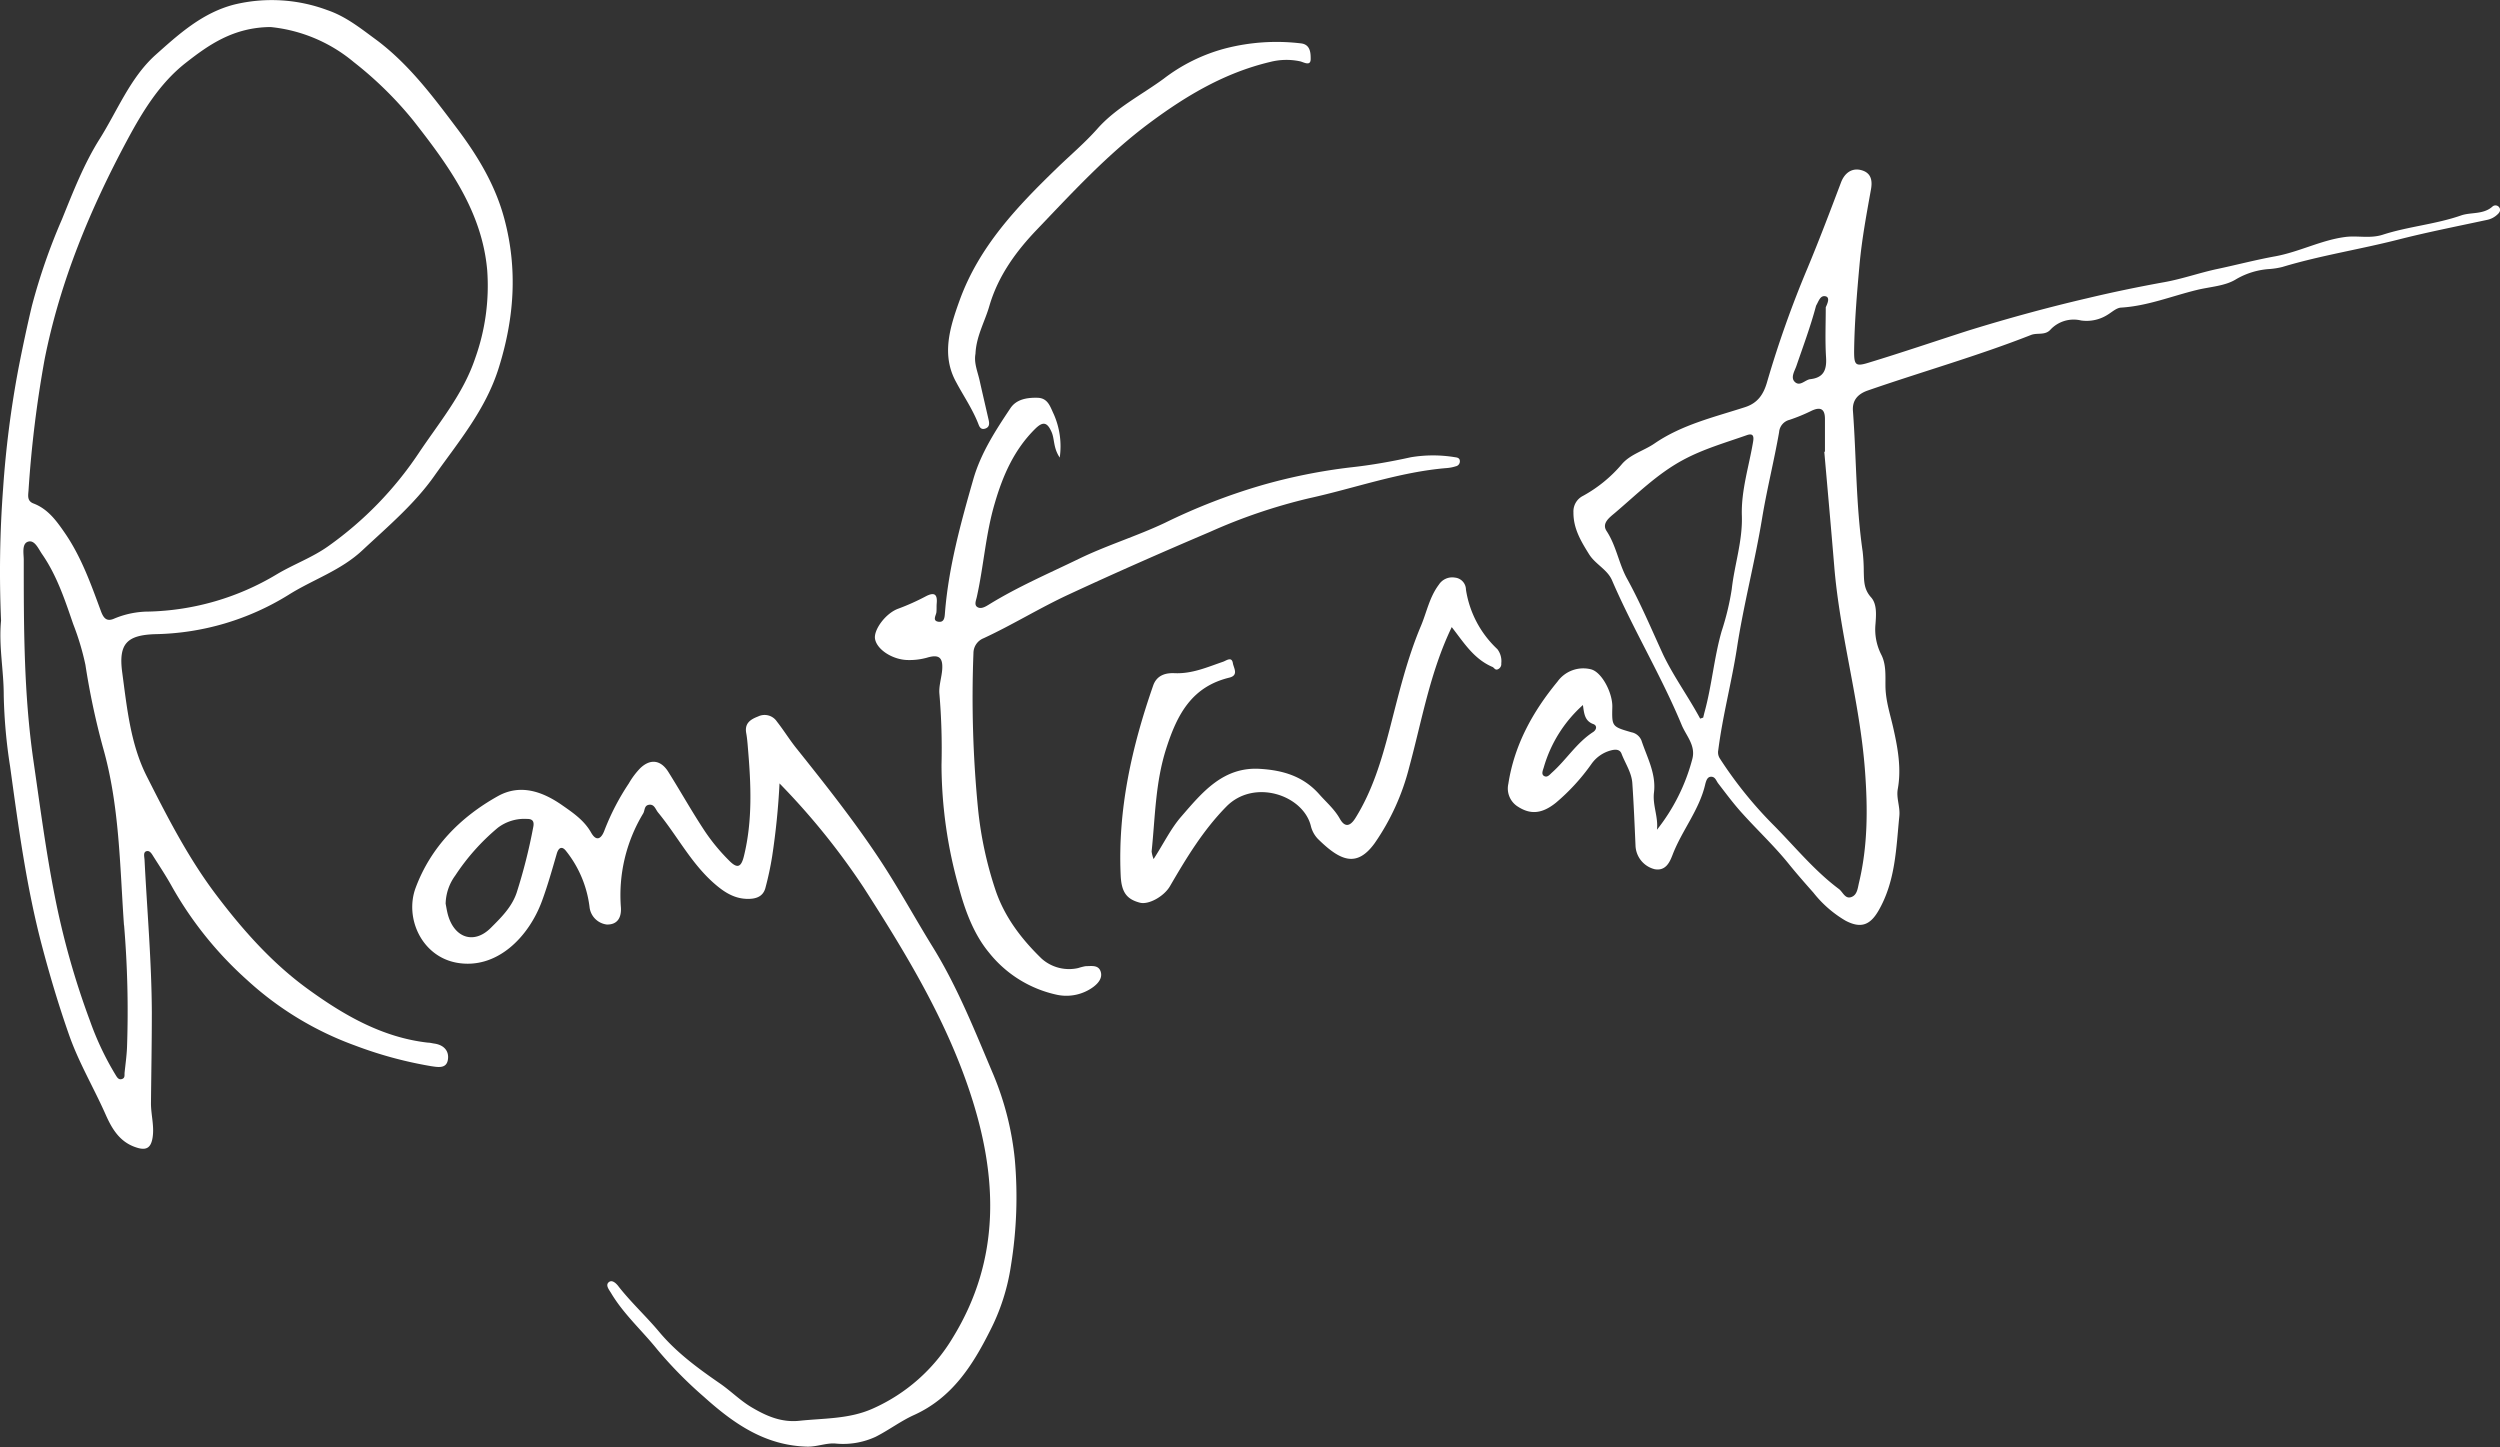
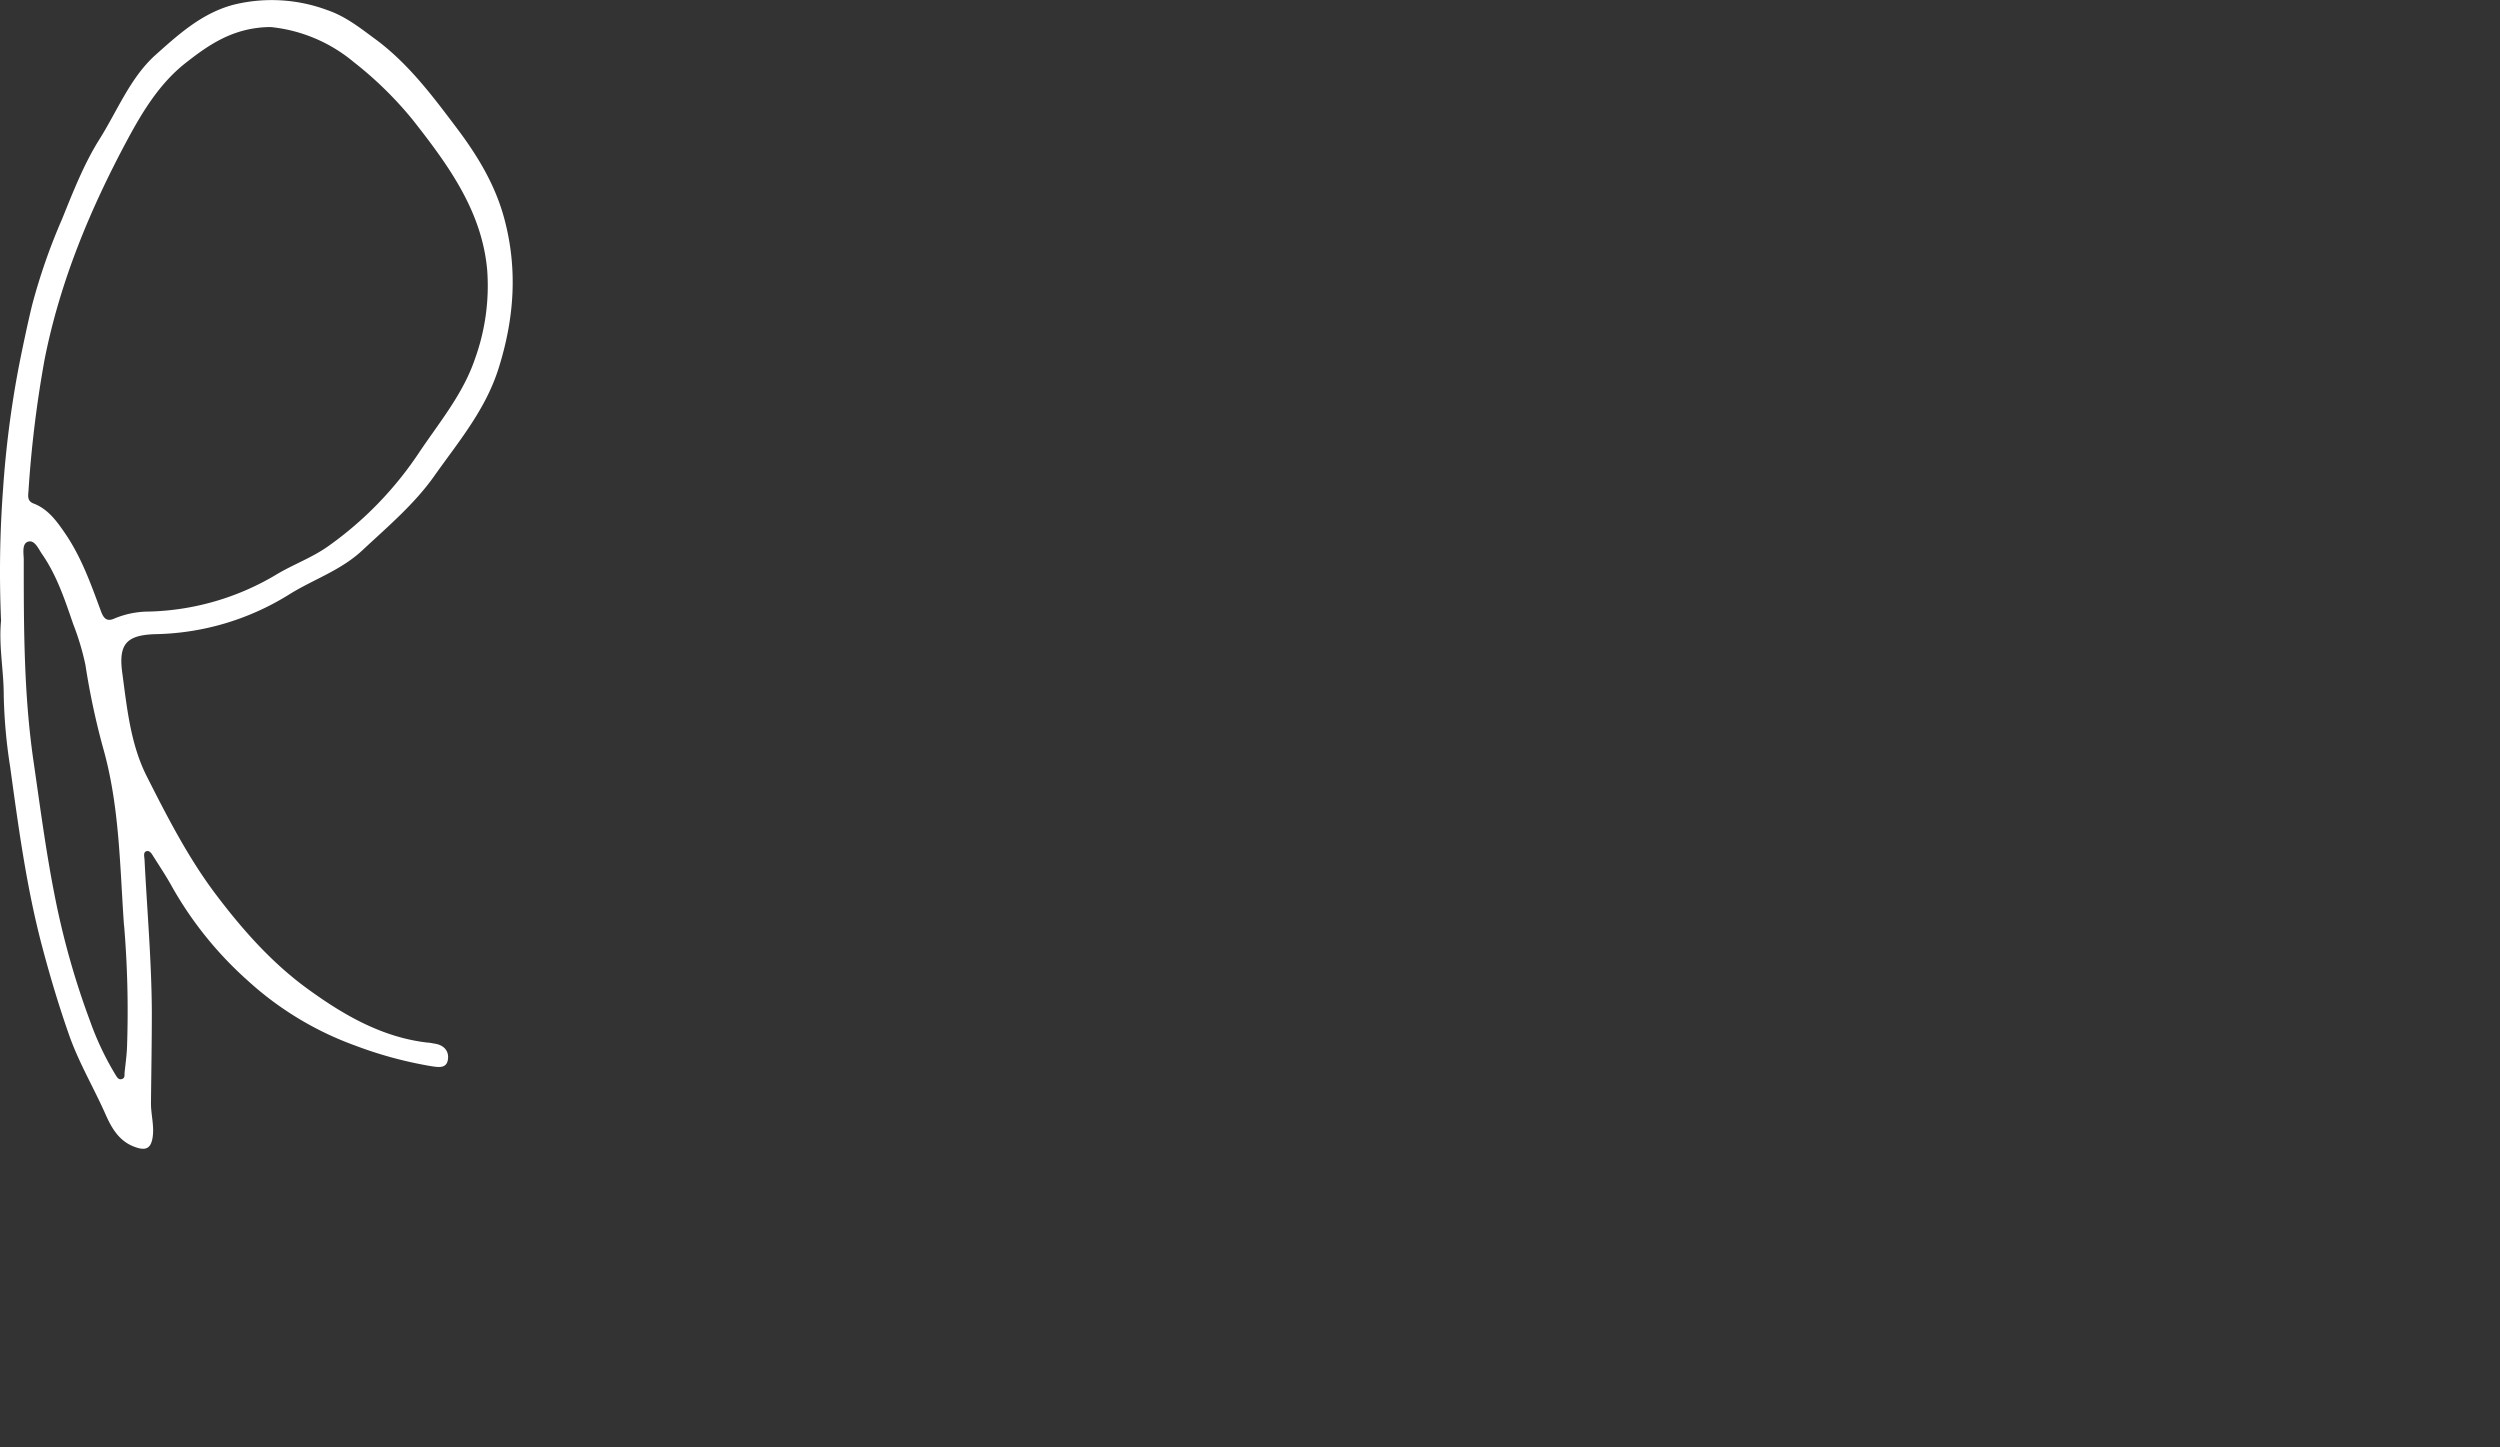
<svg xmlns="http://www.w3.org/2000/svg" viewBox="0 0 494.63 286.34">
  <rect x="0" y="0" width="494.63" height="286.34" fill="#333333" stroke="none" />
  <defs>
    <style>.cls-1{fill:#fff;}</style>
  </defs>
  <title>rory-ewart-white</title>
  <g id="Layer_2" data-name="Layer 2">
    <g id="Layer_1-2" data-name="Layer 1">
      <g id="xp1MuF.tif">
        <path class="cls-1" d="M.21,122.78A221.55,221.55,0,0,1,.61,96.7a201.28,201.28,0,0,1,3.08-24c.8-4.07,1.66-8.14,2.62-12.17a118.61,118.61,0,0,1,5.95-17.14c2.21-5.45,4.36-11,7.49-15.95,3.5-5.59,6-12,10.93-16.49C35.31,6.82,40,2.52,46.39.89A31.53,31.53,0,0,1,64.76,2c3.79,1.29,6.78,3.76,9.85,6C81,12.82,85.73,19.18,90.49,25.5c4.09,5.44,7.53,11.18,9.29,17.77,2.65,9.9,2,19.58-1.08,29.44-2.58,8.33-8,14.7-12.79,21.48-3.9,5.53-9.19,10-14.17,14.65-4.31,4.05-9.79,5.8-14.6,8.82a51.74,51.74,0,0,1-26.37,7.81c-5.67.17-7.35,1.9-6.59,7.56.94,7,1.64,14.18,4.83,20.51,4.07,8.05,8.2,16.13,13.68,23.4,5.28,7,11.09,13.56,18.16,18.7s14.75,9.63,23.82,10.65c.41,0,.82.12,1.24.18,1.88.26,3,1.44,2.7,3.23s-2,1.43-3.27,1.25a80,80,0,0,1-15.14-4.11,63.66,63.66,0,0,1-21.31-12.94,72.57,72.57,0,0,1-15.05-18.81c-1.06-1.88-2.25-3.69-3.41-5.51-.35-.55-.75-1.37-1.45-1.17s-.41,1.11-.38,1.75c.5,10,1.4,20.08,1.44,30.15,0,6-.11,12-.17,18,0,2.24.67,4.43.33,6.71-.31,2.05-1.21,2.69-3.25,2-3.29-1.06-4.83-3.74-6.07-6.55-2.35-5.3-5.34-10.31-7.25-15.81-2-5.71-3.73-11.49-5.28-17.35-3.1-11.7-4.7-23.66-6.34-35.59A103.68,103.68,0,0,1,.74,137.56C.75,132.66-.28,127.8.21,122.78ZM53.53,5.35c-7.37.06-12.27,3.55-16.86,7.15-5.07,4-8.45,9.54-11.48,15.18-7.37,13.74-13.3,28-16.36,43.4a227.09,227.09,0,0,0-3.19,26c-.08,1-.29,2.06,1,2.54,2.8,1.07,4.48,3.36,6.09,5.69,3.31,4.76,5.24,10.19,7.22,15.56.53,1.45,1.15,2.21,2.7,1.5A17.77,17.77,0,0,1,29.46,121a51.53,51.53,0,0,0,25.28-7.36c3.34-2,7.08-3.33,10.27-5.62a70.48,70.48,0,0,0,17.8-18.32C86.86,83.63,91.62,78,94,70.93A42.53,42.53,0,0,0,96.4,53.54c-1-11.73-7.71-20.87-14.66-29.73A73,73,0,0,0,70,12.29,30.39,30.39,0,0,0,53.53,5.35Zm-29,177.71c-.83-11.81-.87-23.7-4.18-35.25a146.29,146.29,0,0,1-3.45-16.27,51.31,51.31,0,0,0-2.42-8.07c-1.64-4.78-3.23-9.6-6.13-13.8-.71-1-1.45-2.88-2.76-2.51s-.9,2.33-.89,3.56c0,13.3,0,26.58,1.92,39.81,1.29,8.87,2.44,17.76,4.18,26.57a157.76,157.76,0,0,0,7,24.87,57.55,57.55,0,0,0,5,10.59c.3.47.59,1.14,1.29.94s.51-.79.56-1.28c.17-1.65.41-3.3.48-5A204.2,204.2,0,0,0,24.55,183.06Z" />
-         <path class="cls-1" d="M327.83,164.17a38,38,0,0,0,7-14c.71-2.69-1.22-4.59-2.11-6.74-4.06-9.79-9.59-18.89-13.78-28.62-.93-2.15-3.3-3.16-4.55-5.17-1.6-2.57-3.11-5.08-3.08-8.26a3.43,3.43,0,0,1,1.87-3.26,27.25,27.25,0,0,0,7.66-6.23c1.67-2,4.38-2.69,6.5-4.14,5.45-3.74,11.8-5.21,17.94-7.2,2.54-.82,3.67-2.6,4.35-5a208.14,208.14,0,0,1,8-22.52c2.33-5.6,4.48-11.27,6.62-16.94.72-1.91,2.24-3,4.2-2.37s2,2.32,1.7,3.9c-.88,4.9-1.79,9.8-2.24,14.77-.52,5.72-1,11.43-1.07,17.17,0,2.68.3,3,2.9,2.19,6.58-2,13.12-4.23,19.68-6.34C397.22,63,405.05,60.85,413,59c5.07-1.21,10.2-2.27,15.3-3.19,3.53-.64,6.91-1.85,10.39-2.59,3.78-.8,7.62-1.81,11.43-2.5,4.78-.87,9.12-3.21,13.88-3.83,2.43-.32,4.92.36,7.43-.45,5.05-1.63,10.41-2.05,15.46-3.8,2-.71,4.47-.13,6.29-1.81a.9.9,0,0,1,1.33.25c.34.5,0,1-.35,1.32A4.22,4.22,0,0,1,492,43.52c-5.85,1.26-11.72,2.41-17.52,3.89-7.6,1.94-15.38,3.14-22.91,5.41a14.92,14.92,0,0,1-2.45.4,15,15,0,0,0-6.66,2c-2.18,1.39-5.17,1.5-7.81,2.15-5,1.22-9.79,3.18-15,3.49-.9.05-1.77.87-2.62,1.39a7.75,7.75,0,0,1-5.27,1.16,6.28,6.28,0,0,0-6.11,1.85c-1.06,1.13-2.54.54-3.77,1-10.6,4.17-21.58,7.27-32.33,11-2.05.71-3.1,2-2.94,4.06.69,9.26.58,18.58,1.92,27.8a36.12,36.12,0,0,1,.22,4c.06,1.81,0,3.47,1.45,5.07,1.19,1.33,1,3.5.87,5.27a11,11,0,0,0,1.11,6c1,1.89.85,4.11.86,6.11,0,3,.92,5.65,1.55,8.46.89,3.94,1.63,8,.89,12.07-.33,1.8.49,3.51.31,5.34-.64,6.41-.75,12.89-4.12,18.73-1.66,2.87-3.48,3.58-6.51,2a22.61,22.61,0,0,1-6.36-5.54c-1.69-1.91-3.4-3.85-5-5.84-2.85-3.51-6.18-6.62-9.21-10-1.65-1.83-3.13-3.83-4.64-5.79-.4-.52-.57-1.3-1.36-1.32s-1,.76-1.18,1.38c-1.15,5.15-4.64,9.23-6.49,14.07-.54,1.4-1.33,3.26-3.56,2.84a5,5,0,0,1-3.77-4.66c-.18-4.12-.35-8.24-.63-12.35-.14-2.11-1.39-3.89-2.13-5.82-.37-1-1.37-.87-2.18-.65a6.83,6.83,0,0,0-3.77,2.65,40.75,40.75,0,0,1-7.06,7.7c-2.8,2.24-5.07,2.32-7.48.77a4.23,4.23,0,0,1-1.91-4.54c1.19-7.7,4.83-14.28,9.72-20.21a6.28,6.28,0,0,1,6.65-2.43c2.15.57,4.27,4.69,4.2,7.45-.09,3.85-.1,3.88,3.77,5a2.69,2.69,0,0,1,2,1.64c1.11,3.36,2.93,6.54,2.47,10.3C326.94,159.33,328.13,161.66,327.83,164.17Zm33.11-74.79h.13c0-2.16,0-4.33,0-6.49,0-2-.89-2.44-2.65-1.62a34.62,34.62,0,0,1-4.37,1.8A2.72,2.72,0,0,0,352,85.51c-1,5.69-2.42,11.31-3.36,17-1.42,8.65-3.68,17.14-5,25.82-1.05,6.72-2.82,13.33-3.68,20.1a2.23,2.23,0,0,0,.31,1.63A80.92,80.92,0,0,0,350.65,163c4.34,4.34,8.22,9.19,13.18,12.89.81.61,1.24,2.11,2.55,1.56,1.08-.45,1.17-1.72,1.42-2.78,1.75-7.29,1.75-14.66,1.2-22.08-1-13.7-5-27-6.1-40.65C362.28,104.45,361.6,96.91,360.94,89.38Zm-24.56,52.8.6-.2c.1-.39.18-.78.29-1.17,1.43-5.24,1.86-10.68,3.36-15.93a52,52,0,0,0,2-8.32c.54-4.85,2.16-9.51,2-14.52s1.42-9.79,2.23-14.68c.19-1.12-.06-1.69-1.26-1.26C341.35,87.6,337,88.84,333,91c-5.11,2.75-9.17,6.82-13.52,10.51-1,.85-2.62,2-1.63,3.53,1.92,2.91,2.41,6.38,4,9.33,2.73,4.94,4.9,10.14,7.25,15.24C331.23,134,334.09,137.92,336.38,142.18Zm24.85-81.39c.36-.77.9-2-.1-2.18s-1.31,1-1.76,1.77a.9.9,0,0,0-.09.23c-1.07,4-2.51,7.87-3.85,11.77-.33,1-1.27,2.37-.26,3.24s2-.49,3-.6c2.65-.3,3.27-1.84,3.12-4.3C361.08,67.41,361.23,64.1,361.23,60.79Zm-48,78.66a26.29,26.29,0,0,0-7.8,12.41c-.17.55-.5,1.27,0,1.63.68.47,1.17-.22,1.66-.66,2.84-2.54,4.87-5.9,8.12-8,.71-.47.82-1.31,0-1.58C313.51,142.61,313.42,141.15,313.18,139.46Z" />
-         <path class="cls-1" d="M154.23,155a143.83,143.83,0,0,1-1.45,14.38,61.61,61.61,0,0,1-1.34,6.29c-.5,1.88-2.1,2.23-3.76,2.17-2.64-.1-4.66-1.52-6.57-3.22-4.47-4-7.17-9.33-10.91-13.87-.51-.62-.73-1.66-1.76-1.53s-.82,1.14-1.2,1.75a31.24,31.24,0,0,0-4.39,18.6c.11,1.81-.56,3.39-2.78,3.35a3.91,3.91,0,0,1-3.43-3.48A22,22,0,0,0,112,168.38c-.77-1-1.47-.77-1.85.55-.9,3.11-1.78,6.23-2.89,9.26-2.64,7.25-9,13.66-16.82,12.3-7-1.22-10.42-8.85-8.21-14.82,3-8.07,8.84-14,16.31-18.17,4.41-2.44,8.77-.91,12.64,1.78,2.15,1.5,4.38,3,5.75,5.41,1.12,2,2.1,1.15,2.67-.42a47.36,47.36,0,0,1,4.82-9.28,15.25,15.25,0,0,1,2.25-3c2-1.92,4.07-1.65,5.56.73,2.46,3.92,4.74,8,7.28,11.82a38.39,38.39,0,0,0,4.74,5.72c1.63,1.66,2.39,1.35,2.94-.89,1.73-7.05,1.4-14.19.79-21.33-.08-1-.16-2-.34-3-.35-1.93.83-2.7,2.34-3.28a2.92,2.92,0,0,1,3.73,1c1.34,1.7,2.47,3.55,3.81,5.23,5.75,7.19,11.47,14.41,16.55,22.09,3.75,5.68,7,11.67,10.59,17.47,4.91,8,8.31,16.66,11.94,25.21a58.57,58.57,0,0,1,4.18,16.6,84.61,84.61,0,0,1-.77,21.08,41.53,41.53,0,0,1-4.18,12.95c-3.44,6.83-7.5,13.19-15,16.58-2.58,1.16-5,3-7.6,4.31a15.33,15.33,0,0,1-8,1.32c-1.8-.12-3.63.67-5.56.62-8.31-.22-14.51-4.56-20.38-9.84a83,83,0,0,1-9.23-9.36c-3-3.74-6.66-7-9.13-11.14-.41-.69-1.2-1.6-.48-2.2s1.61.39,2,.94c2.47,3.13,5.41,5.84,7.95,8.87,3.46,4.14,7.71,7.24,12.07,10.25,2.11,1.46,3.92,3.3,6.14,4.64,3,1.79,6,3.11,9.6,2.72,4.86-.51,9.82-.33,14.43-2.39a34.93,34.93,0,0,0,15.84-14c9.6-15.59,8.95-31.92,3.44-48.56-4.85-14.66-12.81-27.72-21.09-40.62A139.59,139.59,0,0,0,154.23,155ZM88.17,178.79c.12.61.24,1.43.46,2.23,1.29,4.57,5.16,5.88,8.48,2.56,2-2,4.12-4.06,5.1-6.92a107.71,107.71,0,0,0,3.29-13c.23-1.08-.08-1.64-1.17-1.63a8.68,8.68,0,0,0-5.84,1.75,43.11,43.11,0,0,0-8.42,9.45A9.76,9.76,0,0,0,88.17,178.79Z" />
-         <path class="cls-1" d="M209.67,90.53c-1.29-1.92-1-3.61-1.59-5-.86-2-1.71-2.22-3.26-.69-4.16,4.1-6.41,9.25-8,14.72-1.8,6.06-2.19,12.42-3.56,18.57-.14.63-.51,1.45,0,1.9.74.6,1.71,0,2.29-.35,5.71-3.54,11.86-6.18,17.88-9.1,5.54-2.69,11.45-4.49,17-7.11A119.58,119.58,0,0,1,249.66,96a110.86,110.86,0,0,1,17.57-3.53c4-.43,8-1.14,11.9-2a26.67,26.67,0,0,1,8.8,0c.43.05.85.17.9.68a1,1,0,0,1-.81,1.11,7.63,7.63,0,0,1-1.7.34c-9.41.76-18.27,4-27.4,6a109.52,109.52,0,0,0-19.51,6.63c-9.4,4-18.75,8.11-28,12.41-5.73,2.66-11.11,6-16.81,8.64a3.17,3.17,0,0,0-2,2.93,226.24,226.24,0,0,0,.91,30.86,74.17,74.17,0,0,0,3.38,15.82c1.78,5.43,5.16,9.86,9.19,13.77a8.15,8.15,0,0,0,7.25,1.87,11.33,11.33,0,0,1,1.45-.37c1.13,0,2.56-.32,3,1.1.38,1.24-.48,2.27-1.45,3a9,9,0,0,1-7.11,1.58,23.47,23.47,0,0,1-13.53-8.35c-3-3.61-4.75-8.29-6-13a89.94,89.94,0,0,1-3.41-24.14,128.39,128.39,0,0,0-.41-14c-.17-1.6.44-3.28.55-4.93.15-2.35-.67-3-3-2.3a12.91,12.91,0,0,1-3.7.47c-3,0-6.19-2-6.59-4.16-.33-1.77,2.07-5.09,4.59-6a45.24,45.24,0,0,0,5.46-2.45c1.69-.88,2.32-.41,2.15,1.42-.05.58,0,1.16-.06,1.74s-.83,1.64.32,1.86c1.32.25,1.31-1,1.38-1.86.73-9,3.12-17.65,5.59-26.28,1.49-5.2,4.4-9.67,7.35-14.09,1.18-1.77,3.26-2.12,5.35-2.07s2.51,1.75,3.23,3.25A15.72,15.72,0,0,1,209.67,90.53Z" />
-         <path class="cls-1" d="M287.23,124.07c-4.32,9-5.9,18.48-8.4,27.67A46.16,46.16,0,0,1,272,166.8c-3.55,4.92-6.8,3.57-11.26-.83a5.6,5.6,0,0,1-1.4-2.61c-1.55-6.07-11.23-9.35-16.71-3.77-4.62,4.71-7.91,10.18-11.16,15.76-1.17,2-4.19,3.7-5.93,3.25-2.66-.69-3.66-2.11-3.81-5.39-.6-13,2.19-25.41,6.43-37.58.74-2.12,2.59-2.51,4.2-2.44,3.48.16,6.49-1.19,9.62-2.26.65-.22,1.73-1.12,1.95.3.14.9,1.21,2.37-.7,2.84-7.39,1.79-10.3,7.2-12.48,14s-2.18,13.58-2.9,20.4a6.57,6.57,0,0,0,.39,1.5c2-3.09,3.39-6,5.44-8.37,4.18-4.82,8.35-10,15.77-9.47,4.44.29,8.42,1.47,11.55,5,1.4,1.59,3,2.93,4.09,4.86.87,1.56,1.9,1.74,3.07-.12,3.39-5.43,5.19-11.48,6.77-17.56,1.79-6.91,3.42-13.87,6.2-20.46,1.15-2.73,1.69-5.71,3.55-8.17a3.14,3.14,0,0,1,3.18-1.4,2.41,2.41,0,0,1,2.18,2.37,20.31,20.31,0,0,0,6.21,11.78,3.88,3.88,0,0,1,.78,2.82,1.12,1.12,0,0,1-.73,1.19c-.5.18-.69-.34-1-.48C291.59,130.39,289.6,127.11,287.23,124.07Z" />
-         <path class="cls-1" d="M193,70c-.34,1.83.44,3.55.83,5.33.58,2.6,1.19,5.19,1.78,7.78.16.69.17,1.38-.63,1.67s-1.14-.18-1.36-.77c-1.14-3-3-5.68-4.49-8.49-2.9-5.32-1.19-10.77.73-16.09,3.85-10.64,11.35-18.52,19.27-26.18,2.67-2.59,5.53-5,8-7.79,3.65-4.12,8.67-6.64,13.09-9.87a34.49,34.49,0,0,1,12.18-6,40.56,40.56,0,0,1,15.06-1c1.85.25,1.86,2,1.86,3.08,0,1.52-1.39.62-2.11.46a13,13,0,0,0-5.92.13c-8.87,2.11-16.42,6.55-23.76,12-8.37,6.21-15.29,13.76-22.38,21.17-4.08,4.26-7.64,9.1-9.39,15.06C194.89,63.57,193.15,66.49,193,70Z" />
      </g>
    </g>
  </g>
</svg>